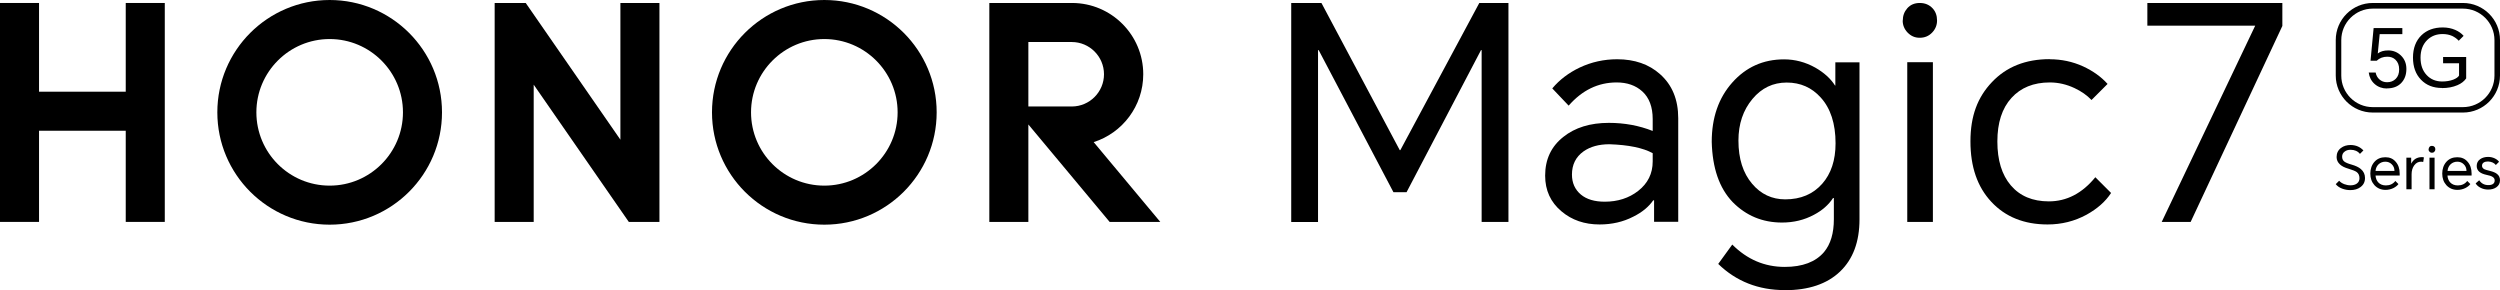
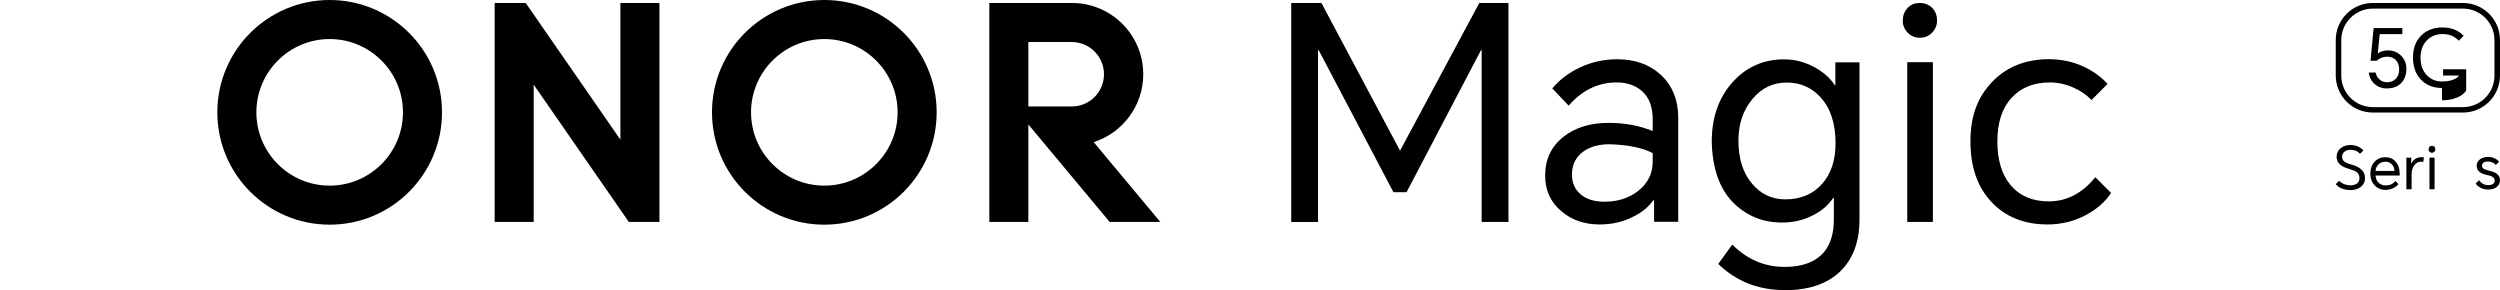
<svg xmlns="http://www.w3.org/2000/svg" id="_图层_2" data-name="图层 2" viewBox="0 0 235.01 27.27">
  <g id="_图层_1-2" data-name="图层 1">
    <g>
      <g>
        <path d="M124.22.28l7.36,13.83h.06l7.42-13.83h2.74v20.58h-2.52V4.71h-.06l-7,13.36h-1.23l-7.03-13.36h-.06v16.16h-2.52V.28h2.83Z" />
        <path d="M152.02,5.57c1.64,0,2.99.47,4.03,1.4,1.14,1.01,1.71,2.39,1.71,4.14v9.74h-2.27v-2.02h-.08c-.43.62-1.05,1.13-1.88,1.54-.95.49-2.01.73-3.16.73-1.42,0-2.61-.41-3.58-1.23-1.03-.86-1.54-1.98-1.54-3.36,0-1.53.57-2.74,1.71-3.64,1.1-.88,2.53-1.32,4.28-1.32,1.46,0,2.83.25,4.12.76v-1.12c0-1.14-.33-2.01-.98-2.6-.62-.56-1.42-.84-2.41-.84-1.74,0-3.24.73-4.51,2.18l-1.54-1.62c.69-.82,1.55-1.47,2.58-1.96,1.1-.52,2.28-.78,3.53-.78ZM147.77,16.41c0,.78.28,1.41.84,1.88.54.45,1.29.67,2.24.67,1.23,0,2.28-.34,3.14-1.01.91-.71,1.37-1.63,1.37-2.77v-.78c-.91-.5-2.27-.78-4.06-.84-.99,0-1.8.22-2.44.67-.73.52-1.09,1.25-1.09,2.18Z" />
        <path d="M167.76,27.27c-2.46,0-4.55-.82-6.24-2.46l1.32-1.82c1.4,1.4,3.04,2.1,4.93,2.1,1.68,0,2.91-.47,3.7-1.4.62-.75.92-1.77.92-3.08v-1.99h-.08c-.41.63-1.01,1.16-1.79,1.57-.91.49-1.91.73-3,.73-1.83,0-3.38-.64-4.65-1.93-1.25-1.31-1.9-3.19-1.96-5.66,0-2.26.64-4.12,1.93-5.57s2.91-2.18,4.87-2.18c1.03,0,2.01.26,2.94.78.82.47,1.44,1.03,1.85,1.68h.03v-2.18h2.27v14.76c0,2.11-.61,3.74-1.82,4.9-1.23,1.18-2.97,1.76-5.21,1.76ZM163.42,13.22c0,1.7.43,3.05,1.29,4.06.82.97,1.86,1.46,3.11,1.46,1.46,0,2.61-.49,3.47-1.46.84-.95,1.26-2.22,1.26-3.81,0-1.85-.47-3.29-1.4-4.31-.84-.93-1.9-1.4-3.19-1.4s-2.36.51-3.22,1.54c-.88,1.05-1.32,2.35-1.32,3.92Z" />
        <path d="M178.87,1.93c0-.45.14-.83.42-1.15.3-.34.69-.5,1.18-.5s.89.17,1.2.5c.28.3.42.68.42,1.15,0,.43-.15.8-.45,1.12-.32.34-.71.5-1.18.5s-.83-.17-1.15-.5c-.3-.32-.45-.69-.45-1.12ZM179.29,20.86V5.85h2.41v15.01h-2.41Z" />
        <path d="M192.68,5.57c1.1,0,2.15.22,3.14.67.93.43,1.7.98,2.3,1.65l-1.51,1.51c-.43-.45-.96-.82-1.6-1.12-.75-.35-1.52-.53-2.32-.53-1.53,0-2.73.49-3.61,1.46-.88.97-1.32,2.33-1.32,4.09s.42,3.13,1.26,4.12c.86,1.01,2.05,1.51,3.58,1.51,1.68,0,3.14-.76,4.37-2.27l1.48,1.48c-.52.8-1.29,1.48-2.3,2.04-1.14.62-2.36.92-3.67.92-2.2,0-3.97-.71-5.29-2.13-1.31-1.4-1.96-3.29-1.96-5.68s.67-4.15,2.02-5.57c1.36-1.44,3.17-2.16,5.43-2.16Z" />
-         <path d="M214.55.28v2.16l-8.62,18.42h-2.72l8.79-18.45h-10.14V.28h12.68Z" />
      </g>
      <g>
-         <polygon points="11.82 .28 15.49 .28 15.49 20.86 11.82 20.86 11.82 12.29 3.67 12.29 3.67 20.86 0 20.86 0 .28 3.67 .28 3.67 8.62 11.82 8.62 11.82 .28" />
        <polygon points="58.32 13.13 49.42 .28 46.5 .28 46.5 20.86 50.17 20.86 50.17 7.96 59.11 20.86 61.99 20.86 61.99 .28 58.32 .28 58.32 13.13" />
        <path d="M77.49,0c-5.83,0-10.56,4.73-10.56,10.56s4.73,10.56,10.56,10.56,10.56-4.73,10.56-10.56S83.33,0,77.49,0ZM77.49,17.45c-3.81,0-6.89-3.09-6.89-6.89s3.09-6.89,6.89-6.89,6.89,3.09,6.89,6.89-3.09,6.89-6.89,6.89Z" />
        <path d="M102.81,13.36c2.7-.86,4.66-3.39,4.66-6.38,0-3.69-2.99-6.69-6.68-6.7h0s-7.79,0-7.79,0v20.58h3.67v-9.16l7.64,9.16h4.76l-6.26-7.5ZM96.67,10.01V3.95h4.08c1.67,0,3.03,1.36,3.03,3.03s-1.36,3.03-3.03,3.03h-4.08Z" />
        <path d="M30.99,0c-5.83,0-10.56,4.73-10.56,10.56s4.73,10.56,10.56,10.56,10.56-4.73,10.56-10.56S36.82,0,30.99,0ZM30.99,17.45c-3.81,0-6.89-3.09-6.89-6.89s3.09-6.89,6.89-6.89,6.89,3.09,6.89,6.89-3.09,6.89-6.89,6.89Z" />
      </g>
      <g>
        <g>
          <path d="M221.84,14.46c-.2-.25-.5-.38-.88-.38-.21,0-.4.05-.54.16-.17.12-.25.28-.25.49,0,.2.07.35.21.46.12.09.34.19.67.28.39.11.68.25.88.42.26.22.39.5.39.84,0,.37-.14.65-.43.86-.25.19-.57.28-.96.28-.26,0-.52-.05-.76-.14-.26-.1-.46-.24-.6-.42l.32-.32c.12.14.28.24.48.32.19.07.38.11.59.11.25,0,.45-.06.6-.17.16-.12.24-.28.24-.5,0-.26-.09-.46-.28-.59-.13-.09-.38-.19-.75-.3-.35-.1-.62-.23-.8-.4-.21-.19-.32-.42-.32-.7,0-.36.14-.65.41-.85.25-.19.55-.28.92-.28.49.01.88.18,1.19.51l-.33.33Z" />
          <path d="M225.47,17.29c-.11.16-.27.28-.48.39-.23.11-.48.17-.74.17-.42,0-.77-.15-1.04-.44-.26-.29-.39-.65-.39-1.09s.13-.82.39-1.11c.26-.29.6-.43,1.03-.43.4,0,.72.14.96.42.25.28.38.65.38,1.12v.18h-2.27c.02.27.11.49.26.65.17.18.41.28.71.28.38,0,.68-.14.89-.42l.3.3ZM223.31,16.07h1.78c0-.26-.09-.47-.26-.63-.16-.16-.36-.24-.6-.24s-.45.08-.62.23c-.17.16-.28.37-.3.64Z" />
          <path d="M226.21,17.79v-2.97h.45v.55h.01c.2-.38.52-.59.98-.6.07,0,.14,0,.21.03l-.07.43c-.06-.02-.13-.03-.2-.03-.26,0-.47.11-.64.34-.17.23-.25.51-.25.85v1.4h-.48Z" />
          <path d="M228.3,14.04c0-.09.03-.16.08-.23.06-.07.14-.1.23-.1s.18.03.24.1c.06.06.08.13.08.23,0,.09-.03.16-.09.22-.06.07-.14.1-.23.1s-.16-.03-.23-.1c-.06-.06-.09-.14-.09-.22ZM228.38,17.79v-2.97h.48v2.97h-.48Z" />
-           <path d="M232.23,17.29c-.11.16-.27.28-.48.39-.23.11-.48.17-.74.17-.42,0-.77-.15-1.04-.44-.26-.29-.39-.65-.39-1.09s.13-.82.39-1.11c.26-.29.6-.43,1.03-.43.4,0,.72.14.96.42.25.28.38.65.38,1.12v.18h-2.27c.02.27.11.49.26.65.17.18.41.28.71.28.38,0,.68-.14.89-.42l.3.3ZM230.08,16.07h1.78c0-.26-.09-.47-.26-.63-.16-.16-.36-.24-.6-.24s-.45.08-.62.23c-.17.16-.28.37-.3.64Z" />
          <path d="M233.06,16.95c.2.3.48.45.86.45s.59-.15.59-.44c0-.14-.07-.26-.21-.34-.11-.07-.29-.13-.55-.18-.62-.13-.93-.4-.93-.84,0-.27.11-.49.33-.64.2-.14.45-.21.75-.21.22,0,.43.05.62.14.18.09.32.2.4.32l-.3.3c-.16-.2-.4-.31-.73-.33-.17,0-.3.03-.4.09-.11.07-.17.17-.17.31,0,.14.07.25.22.33.08.04.26.09.54.16.28.07.5.16.65.28.19.15.28.35.28.59,0,.29-.12.51-.35.67-.2.14-.46.21-.76.21-.27,0-.52-.06-.74-.18-.21-.11-.35-.25-.44-.4l.34-.3Z" />
        </g>
        <g>
          <path d="M231.53,10.58h-8.48c-1.92,0-3.48-1.56-3.48-3.48v-3.34c0-1.92,1.56-3.48,3.48-3.48h8.48c1.92,0,3.48,1.56,3.48,3.48v3.34c0,1.92-1.56,3.48-3.48,3.48ZM223.05.81c-1.63,0-2.96,1.33-2.96,2.96v3.34c0,1.63,1.33,2.96,2.96,2.96h8.48c1.63,0,2.96-1.33,2.96-2.96v-3.34c0-1.63-1.33-2.96-2.96-2.96h-8.48Z" />
          <g>
            <path d="M224.39,8.32c-.45,0-.84-.14-1.16-.42-.32-.28-.5-.64-.56-1.08h.65c.05.26.17.48.35.64.2.18.44.27.73.27.33,0,.6-.11.81-.32.22-.22.32-.52.32-.89,0-.39-.12-.69-.35-.91-.2-.19-.45-.28-.76-.28-.4,0-.74.13-1,.38h-.58l.29-3.07h2.7v.57h-2.13l-.18,1.82c.25-.2.58-.29.98-.29.47,0,.87.16,1.2.48.34.33.51.75.51,1.26,0,.56-.17,1-.5,1.34-.33.33-.77.49-1.34.49Z" />
-             <path d="M229.55,8.27c-.82,0-1.47-.26-1.97-.78s-.75-1.21-.75-2.08.27-1.59.8-2.1c.51-.49,1.18-.73,2-.73.43,0,.82.08,1.17.23.32.14.58.32.79.56l-.46.46c-.18-.2-.39-.34-.61-.45-.27-.12-.57-.18-.91-.18-.58,0-1.07.19-1.45.57-.41.41-.62.96-.62,1.65s.19,1.22.57,1.63c.38.41.87.61,1.47.61.38,0,.73-.06,1.03-.17.28-.11.47-.24.55-.39v-1.15h-1.5v-.59h2.17v2.01c-.18.26-.45.48-.83.64-.42.18-.9.27-1.44.27Z" />
+             <path d="M229.55,8.27c-.82,0-1.47-.26-1.97-.78s-.75-1.21-.75-2.08.27-1.59.8-2.1c.51-.49,1.18-.73,2-.73.43,0,.82.08,1.17.23.32.14.58.32.79.56l-.46.46c-.18-.2-.39-.34-.61-.45-.27-.12-.57-.18-.91-.18-.58,0-1.07.19-1.45.57-.41.41-.62.96-.62,1.65s.19,1.22.57,1.63c.38.41.87.61,1.47.61.38,0,.73-.06,1.03-.17.28-.11.47-.24.55-.39h-1.5v-.59h2.17v2.01c-.18.26-.45.48-.83.64-.42.18-.9.27-1.44.27Z" />
          </g>
        </g>
      </g>
    </g>
  </g>
</svg>